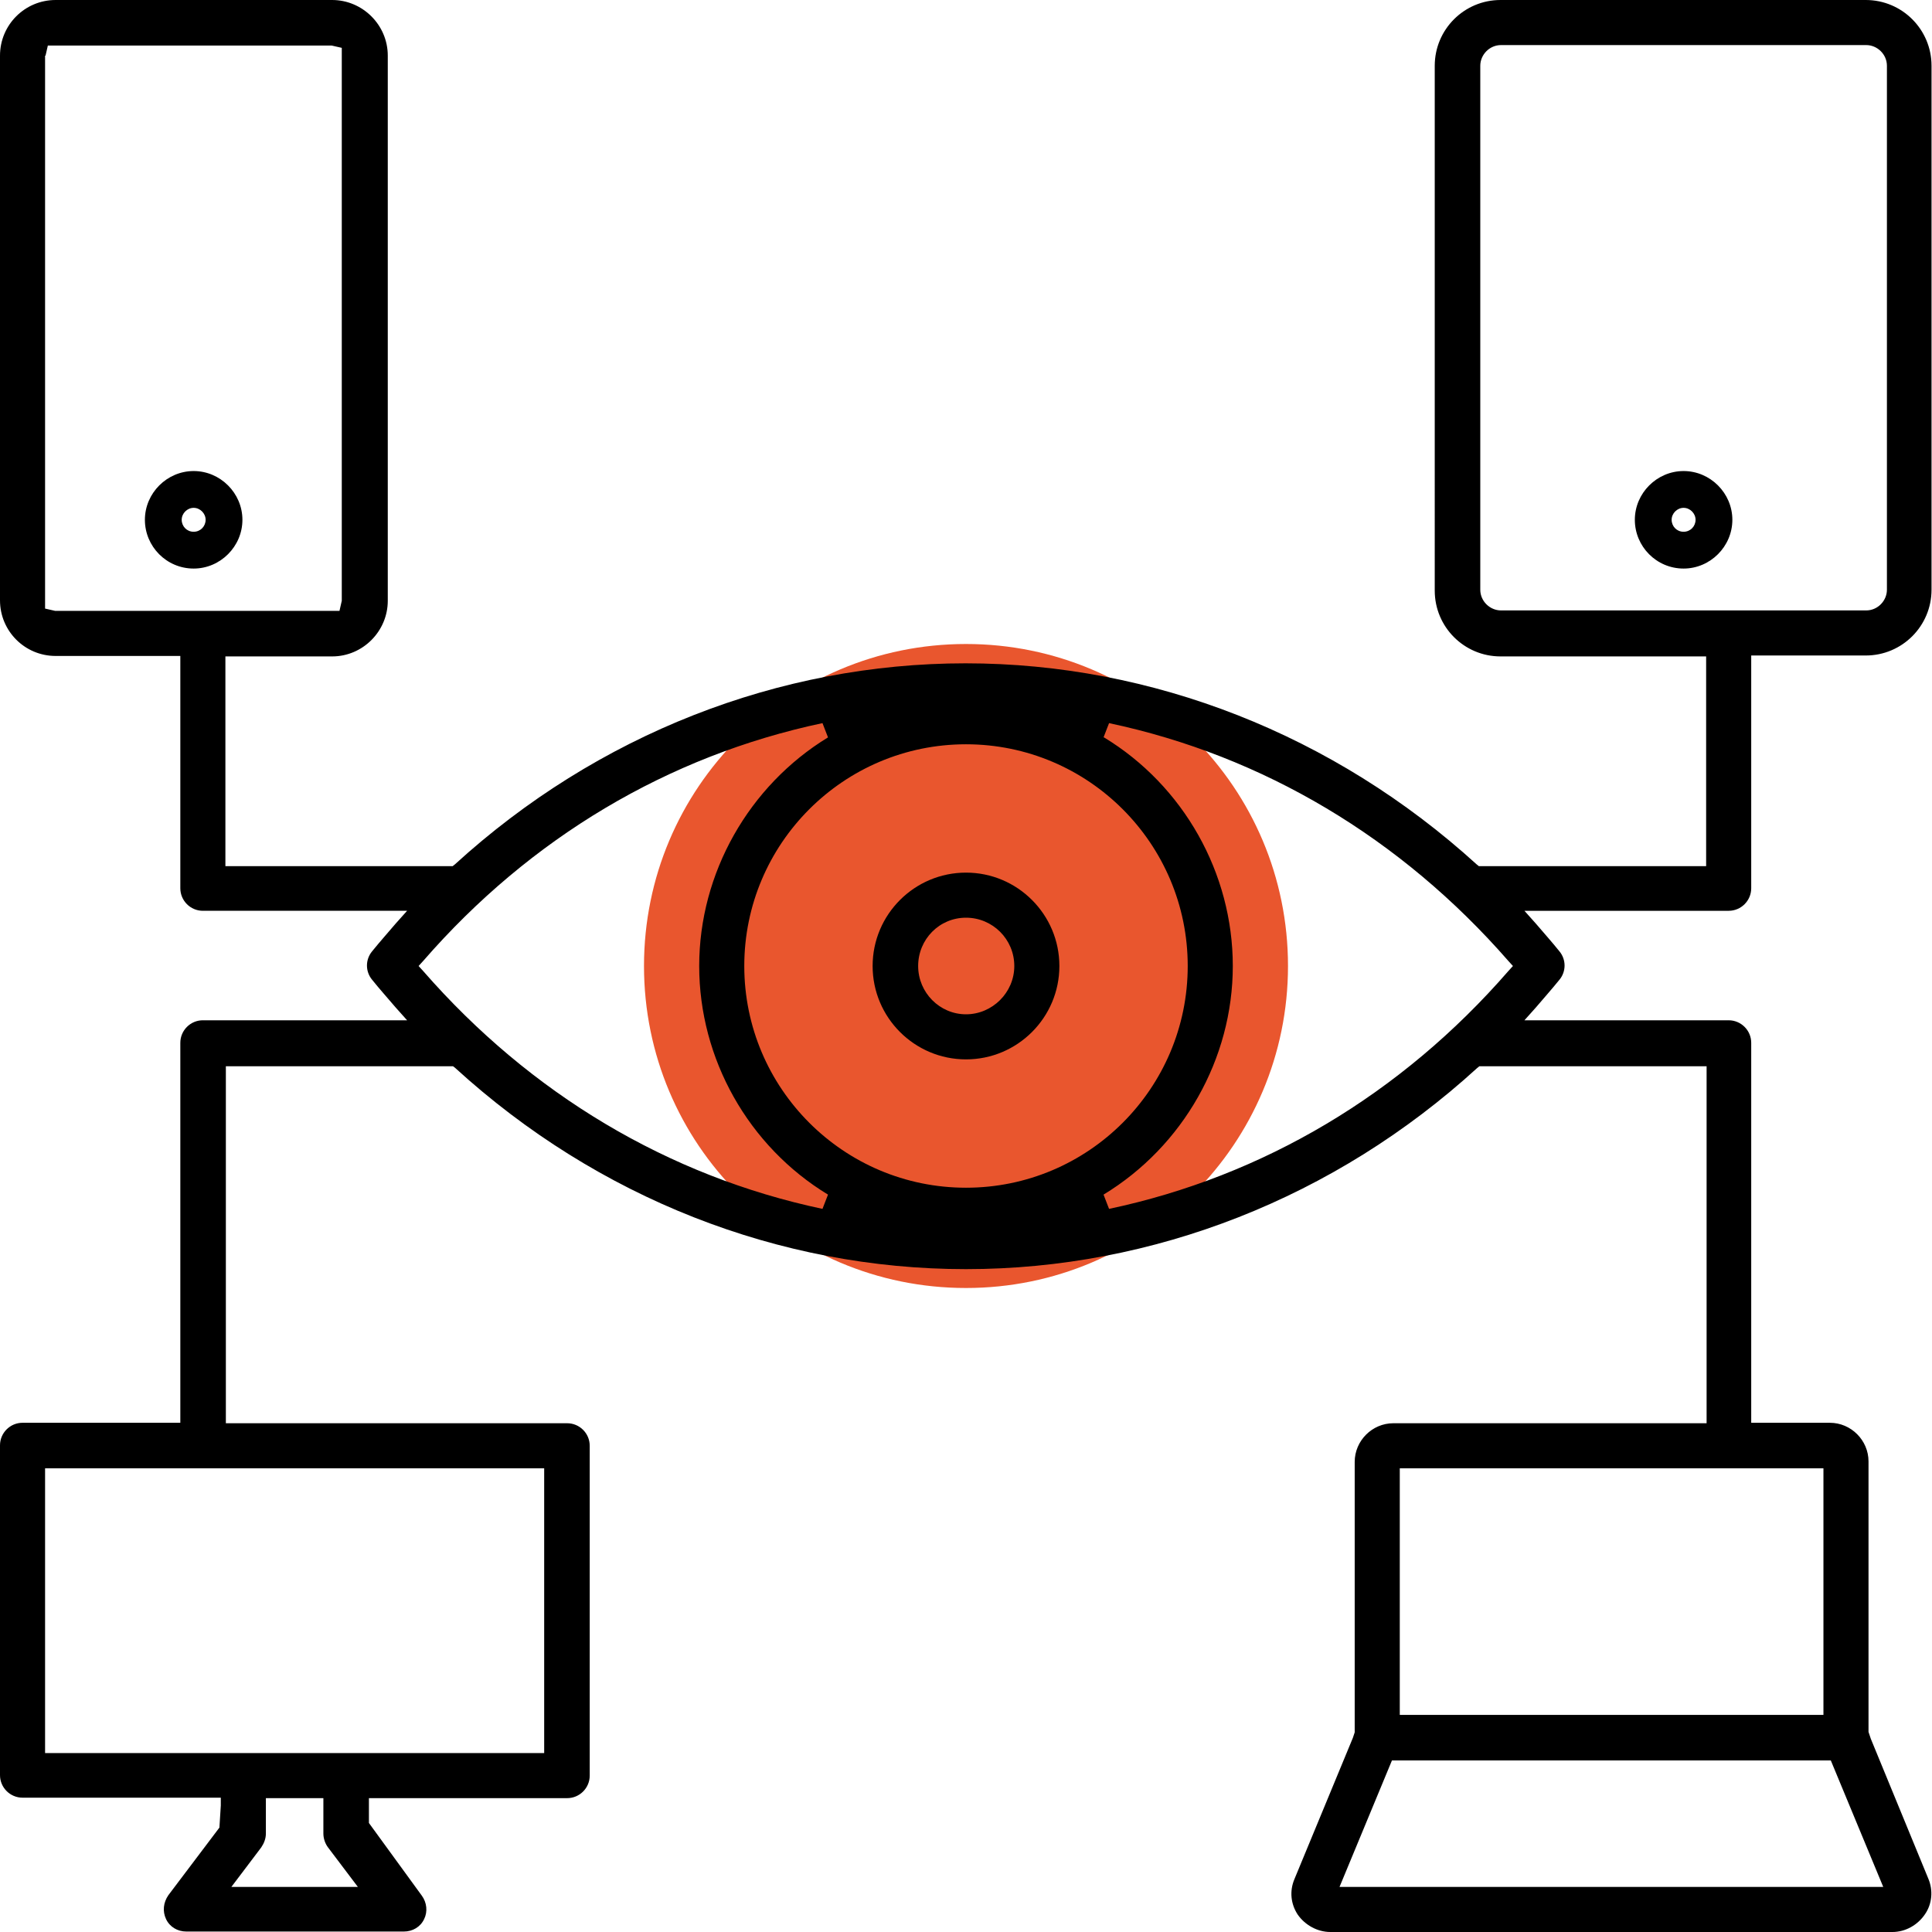
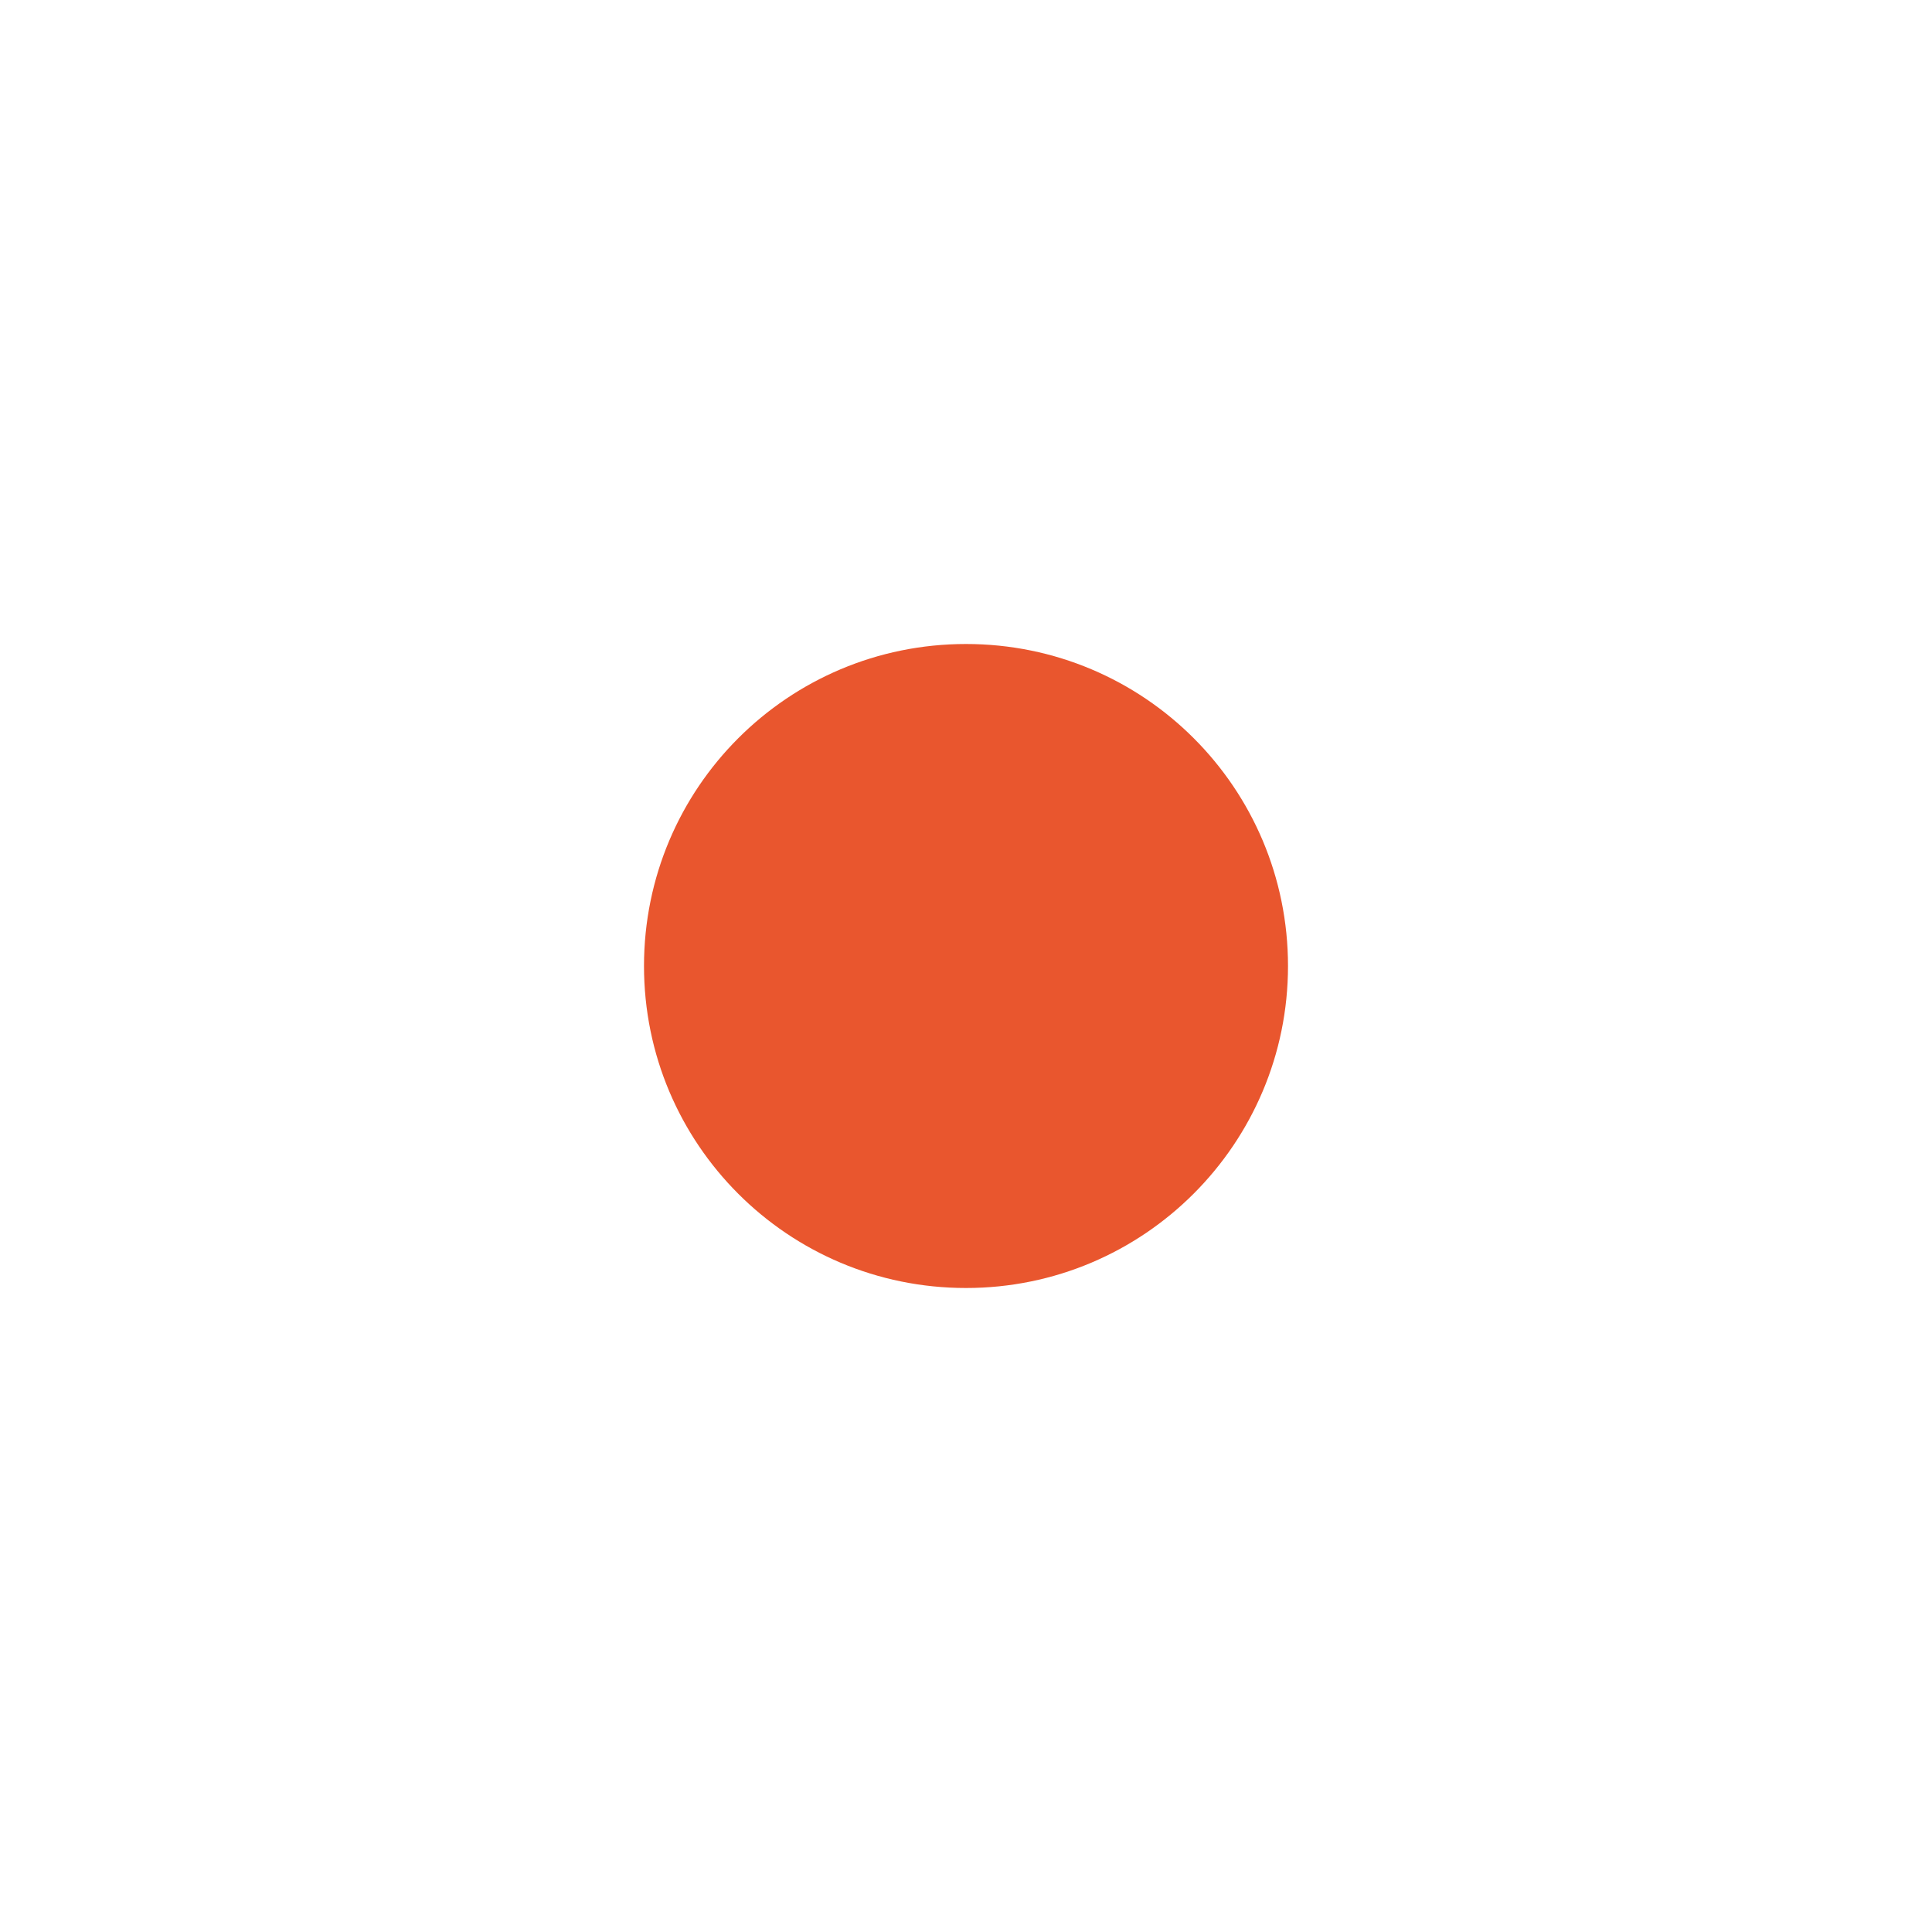
<svg xmlns="http://www.w3.org/2000/svg" id="Livello_2" data-name="Livello 2" viewBox="0 0 42 42">
  <defs>
    <style>
      .cls-1 {
        fill: #e9562e;
      }
    </style>
  </defs>
  <path class="cls-1" d="M28,21c0,3.86-3.13,7-7,7s-7-3.13-7-7,3.13-7,7-7,7,3.13,7,7" />
-   <path d="M28.92,42c-.28,0-.55-.15-.71-.38-.15-.23-.18-.51-.07-.77l1.27-3.07.04-.12v-5.88c0-.46.38-.84.84-.84h6.81v-7.76h-4.94l-.05.04c-3.09,2.82-7.04,4.37-11.11,4.37s-8.01-1.55-11.1-4.37l-.05-.04h-4.94v7.76h7.42c.27,0,.49.22.49.49v7.17c0,.27-.22.49-.49.49h-4.31v.54l1.15,1.58c.11.15.13.35.05.51-.08.17-.25.27-.44.27h-4.73c-.19,0-.36-.1-.44-.27s-.06-.36.05-.52l1.11-1.47.03-.48v-.17H.49c-.27,0-.49-.22-.49-.49v-7.17c0-.27.22-.49.49-.49h3.43v-8.26c0-.27.22-.49.49-.49h4.44l-.25-.28c-.17-.2-.35-.4-.51-.6-.15-.18-.15-.44,0-.62.17-.21.34-.4.51-.6l.25-.28h-4.44c-.27,0-.49-.22-.49-.49v-5.05H1.21c-.67,0-1.21-.54-1.21-1.21V1.21C0,.54.54,0,1.21,0h6.01c.66,0,1.21.54,1.21,1.21v11.85c0,.66-.54,1.21-1.21,1.21h-2.32v4.56h4.94l.05-.04c3.09-2.82,7.04-4.37,11.1-4.37s8.01,1.55,11.11,4.37l.05.04h4.94v-4.56h-4.47c-.79,0-1.43-.64-1.43-1.43V1.43c0-.79.64-1.43,1.43-1.43h7.94c.79,0,1.43.64,1.43,1.43v11.39c0,.79-.64,1.43-1.43,1.43h-2.49v5.06c0,.27-.22.49-.49.49h-4.44l.25.28c.17.2.35.4.51.6.15.18.15.44,0,.62-.17.21-.34.4-.51.6l-.25.28h4.44c.27,0,.49.22.49.49v8.26h1.71c.46,0,.84.38.84.84v5.88l.05.15,1.25,3.04c.11.26.08.55-.07.77-.16.24-.43.39-.71.39h-12.24ZM29.13,41.02h11.81l-1.14-2.75h-9.54l-1.14,2.75ZM5.78,39.86c0,.11-.04.21-.1.3l-.65.86h2.75l-.65-.86c-.06-.08-.1-.19-.1-.3v-.77h-1.25v.77ZM.98,38.11h10.85v-6.19H.98v6.19ZM30.43,37.28h9.21v-5.36h-9.21v5.36ZM24,16.03c1.73,1.05,2.8,2.95,2.8,4.97s-1.08,3.92-2.81,4.97l.12.31c3.35-.71,6.35-2.49,8.68-5.17l.1-.11-.1-.11c-2.33-2.67-5.33-4.46-8.68-5.17l-.12.31ZM17.88,15.72c-3.35.71-6.35,2.49-8.68,5.17l-.1.11.1.11c2.33,2.67,5.33,4.46,8.68,5.17l.12-.31c-1.73-1.05-2.8-2.95-2.8-4.97s1.08-3.92,2.8-4.97l-.12-.31ZM21,16.18c-2.66,0-4.82,2.16-4.82,4.82s2.16,4.82,4.82,4.82,4.82-2.16,4.82-4.82-2.16-4.82-4.82-4.82ZM32.63.98c-.25,0-.45.21-.45.45v11.39c0,.25.21.45.45.45h7.94c.25,0,.45-.21.45-.45V1.43c0-.25-.21-.45-.45-.45h-7.94ZM.98,1.21v12.02l.22.05h6.18l.05-.22V1.04l-.22-.05H1.04l-.05.22ZM21,23.03c-1.12,0-2.03-.91-2.03-2.03s.91-2.03,2.03-2.03,2.03.91,2.03,2.03-.91,2.03-2.03,2.03ZM21,19.95c-.58,0-1.04.47-1.04,1.05s.47,1.05,1.04,1.05,1.05-.47,1.05-1.05-.47-1.05-1.05-1.05ZM36.6,12.36c-.59,0-1.06-.48-1.06-1.06s.48-1.06,1.06-1.06,1.06.48,1.06,1.06-.48,1.06-1.06,1.06ZM36.6,11.04c-.14,0-.26.12-.26.26s.11.26.26.26.26-.12.26-.26-.12-.26-.26-.26ZM4.21,12.36c-.59,0-1.06-.48-1.06-1.06s.48-1.06,1.06-1.06,1.06.48,1.06,1.06-.48,1.06-1.06,1.06ZM4.21,11.04c-.14,0-.26.12-.26.26s.11.26.26.26.26-.12.26-.26-.12-.26-.26-.26Z" />
</svg>